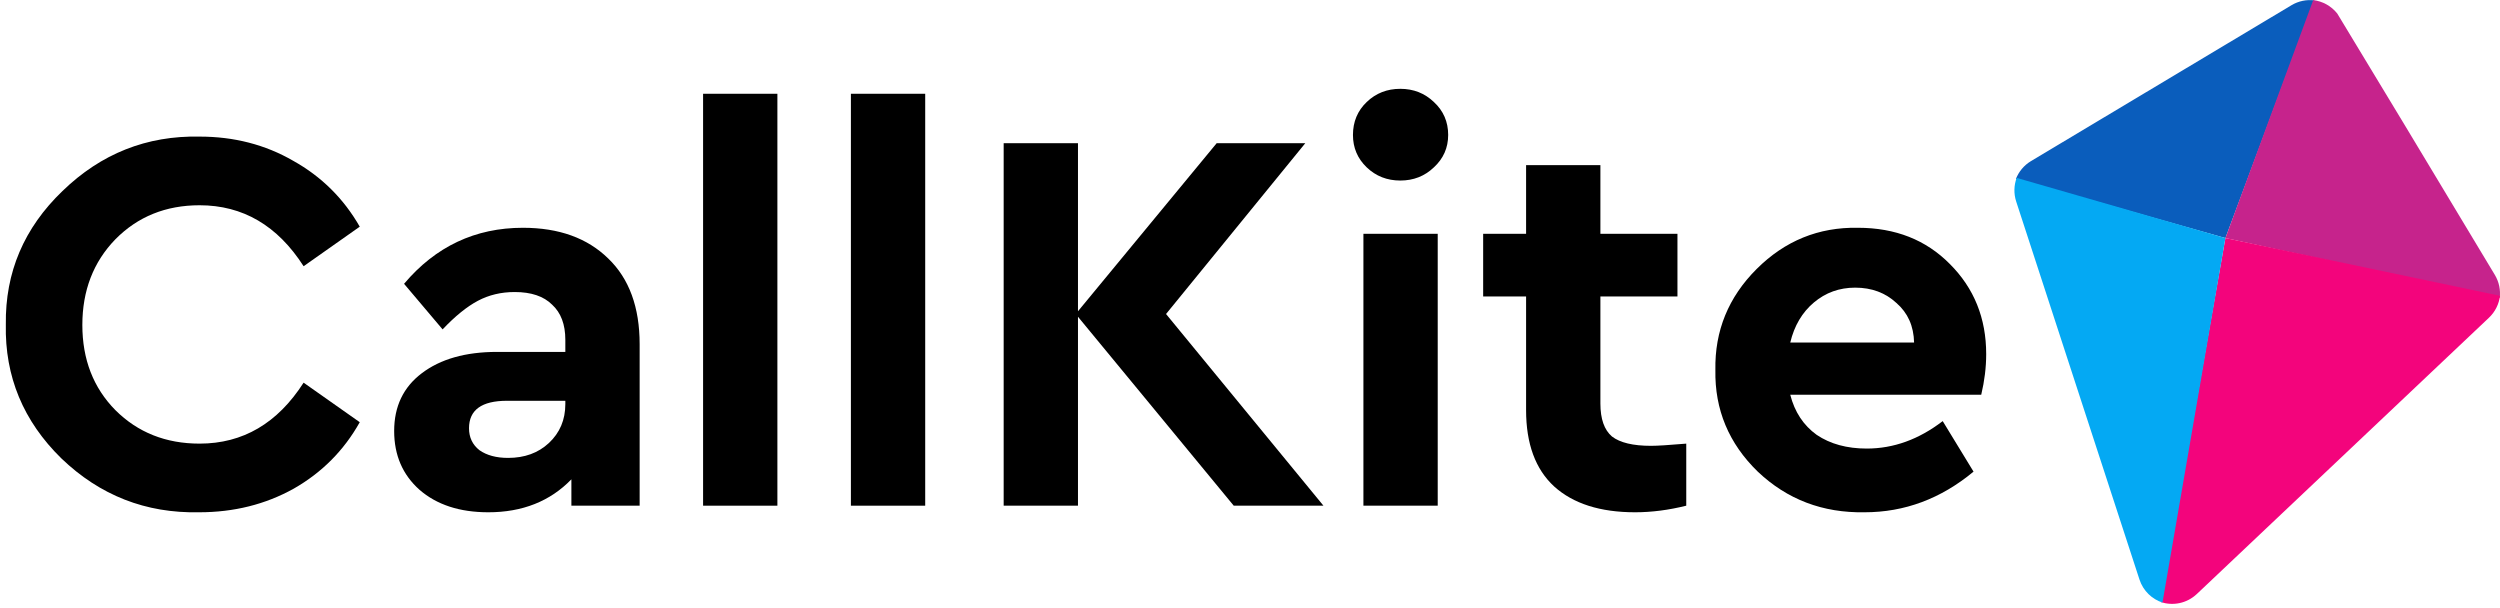
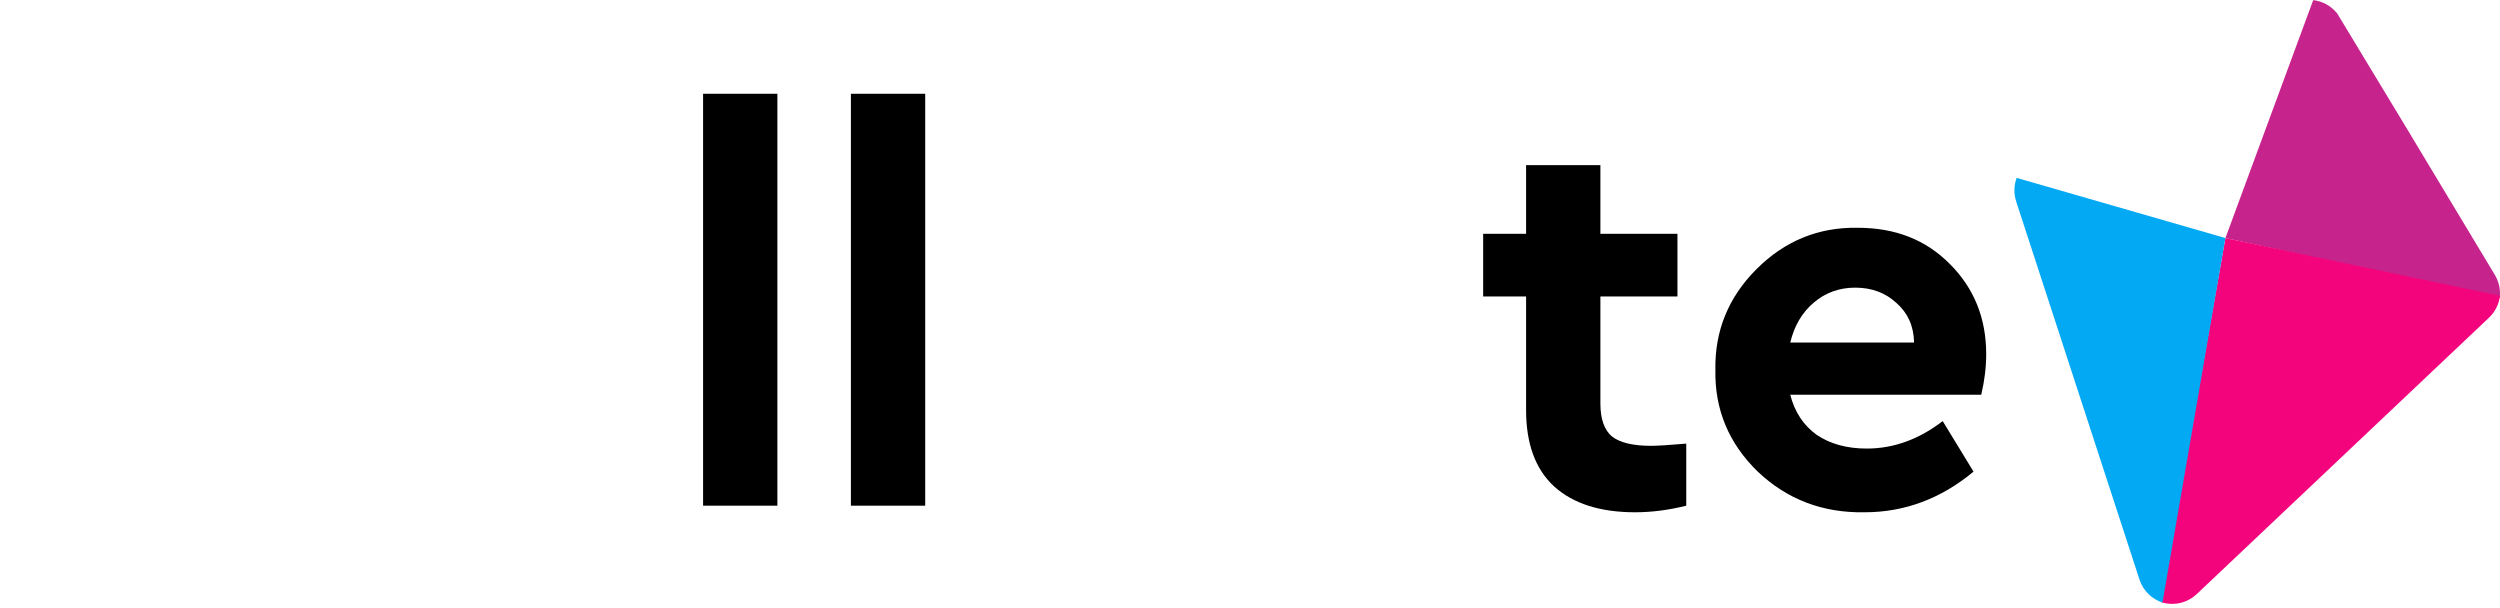
<svg xmlns="http://www.w3.org/2000/svg" width="415" height="101" viewBox="0 0 415 101" fill="none">
-   <path d="M0.969 53.857C0.847 45.226 3.984 37.841 10.38 31.702C16.776 25.503 24.359 22.494 33.131 22.676C38.856 22.676 44.034 24.013 48.663 26.688C53.353 29.301 57.039 32.948 59.719 37.629L50.399 44.193C46.074 37.446 40.318 34.073 33.131 34.073C27.527 34.073 22.867 35.957 19.151 39.725C15.497 43.494 13.669 48.235 13.669 53.948C13.669 59.662 15.497 64.373 19.151 68.08C22.867 71.788 27.527 73.642 33.131 73.642C40.318 73.642 46.074 70.268 50.399 63.522L59.719 70.086C57.099 74.766 53.445 78.444 48.755 81.118C44.064 83.732 38.826 85.038 33.039 85.038C24.207 85.221 16.593 82.242 10.197 76.103C3.862 69.904 0.786 62.488 0.969 53.857Z" fill="black" />
-   <path d="M106.181 57.139L106.181 83.944H94.851V79.568C91.318 83.215 86.719 85.038 81.055 85.038C76.303 85.038 72.496 83.792 69.634 81.3C66.832 78.808 65.431 75.556 65.431 71.545C65.431 67.472 66.953 64.281 69.999 61.972C73.106 59.601 77.278 58.416 82.516 58.416L93.846 58.416V56.41C93.846 53.857 93.115 51.912 91.653 50.575C90.252 49.177 88.181 48.478 85.44 48.478C83.186 48.478 81.146 48.964 79.319 49.937C77.491 50.909 75.542 52.49 73.471 54.678L67.075 47.111C72.314 40.911 78.892 37.811 86.811 37.811C92.78 37.811 97.501 39.513 100.973 42.916C104.445 46.26 106.181 51.001 106.181 57.139ZM93.846 67.077V66.53L84.161 66.53C79.958 66.53 77.857 68.05 77.857 71.089C77.857 72.609 78.435 73.824 79.593 74.736C80.811 75.587 82.395 76.012 84.344 76.012C87.085 76.012 89.339 75.192 91.105 73.551C92.932 71.849 93.846 69.691 93.846 67.077Z" fill="black" />
  <path d="M116.712 83.944L116.712 15.565L129.047 15.565V83.944H116.712Z" fill="black" />
-   <path d="M141.25 83.944V15.565H153.584V83.944H141.25Z" fill="black" />
-   <path d="M219.694 83.944H204.801L178.944 52.581V83.944L166.609 83.944V23.77H178.944V51.669L201.969 23.77L216.679 23.77L193.563 52.125L219.694 83.944Z" fill="black" />
-   <path d="M226.327 83.944V38.814H238.661V83.944H226.327ZM224.591 22.403C224.591 20.215 225.352 18.391 226.875 16.932C228.398 15.473 230.256 14.744 232.448 14.744C234.641 14.744 236.499 15.473 238.022 16.932C239.606 18.391 240.397 20.215 240.397 22.403C240.397 24.53 239.606 26.323 238.022 27.782C236.499 29.241 234.641 29.97 232.448 29.97C230.256 29.97 228.398 29.241 226.875 27.782C225.352 26.323 224.591 24.53 224.591 22.403Z" fill="black" />
+   <path d="M141.25 83.944V15.565H153.584V83.944Z" fill="black" />
  <path d="M279.919 73.642V83.944C276.995 84.674 274.163 85.038 271.422 85.038C265.635 85.038 261.158 83.61 257.991 80.753C254.884 77.897 253.331 73.672 253.331 68.08V49.208H246.204V38.814H253.331V27.417L265.666 27.417V38.814L278.457 38.814V49.208H265.666V66.986C265.666 69.539 266.305 71.362 267.584 72.457C268.924 73.49 271.087 74.007 274.072 74.007C275.107 74.007 277.056 73.885 279.919 73.642Z" fill="black" />
  <path d="M328.885 65.527L297.181 65.527C297.911 68.384 299.373 70.603 301.566 72.183C303.82 73.703 306.591 74.462 309.881 74.462C314.327 74.462 318.53 72.943 322.489 69.904L327.606 78.292C322.185 82.789 316.155 85.038 309.515 85.038C302.571 85.16 296.663 82.911 291.79 78.292C286.978 73.611 284.633 67.989 284.754 61.425C284.633 54.921 286.917 49.329 291.607 44.649C296.297 39.969 301.901 37.689 308.419 37.811C314.632 37.811 319.718 39.817 323.677 43.828C327.697 47.84 329.708 52.824 329.708 58.781C329.708 60.969 329.433 63.218 328.885 65.527ZM297.181 56.866H317.738C317.677 54.131 316.703 51.943 314.815 50.301C312.987 48.6 310.703 47.749 307.962 47.749C305.343 47.749 303.059 48.569 301.109 50.21C299.16 51.852 297.851 54.07 297.181 56.866Z" fill="black" />
-   <path fill-rule="evenodd" clip-rule="evenodd" d="M384.183 0.058L369.417 39.518L334.636 29.716C335.109 28.502 335.975 27.44 337.157 26.733L380.376 0.871C381.567 0.158 382.904 -0.096 384.183 0.058Z" fill="#0A5DBC" />
  <path fill-rule="evenodd" clip-rule="evenodd" d="M387.985 2.246L399.233 20.845L414.138 45.621C414.85 46.804 415.113 48.152 414.957 49.448L369.418 39.517L383.994 0.015C385.529 0.202 386.977 0.976 387.985 2.246Z" fill="#C6238C" />
  <path fill-rule="evenodd" clip-rule="evenodd" d="M358.71 99.953L369.418 39.518L415 49.105C414.834 50.459 414.209 51.756 413.16 52.748L364.688 98.592C362.98 100.207 360.689 100.585 358.71 99.953Z" fill="#F3047C" />
  <path fill-rule="evenodd" clip-rule="evenodd" d="M334.762 29.526L369.417 39.517L358.972 100.03C357.253 99.461 355.78 98.127 355.144 96.18L334.692 33.468C334.26 32.145 334.31 30.762 334.762 29.526Z" fill="#04A9F3" />
</svg>